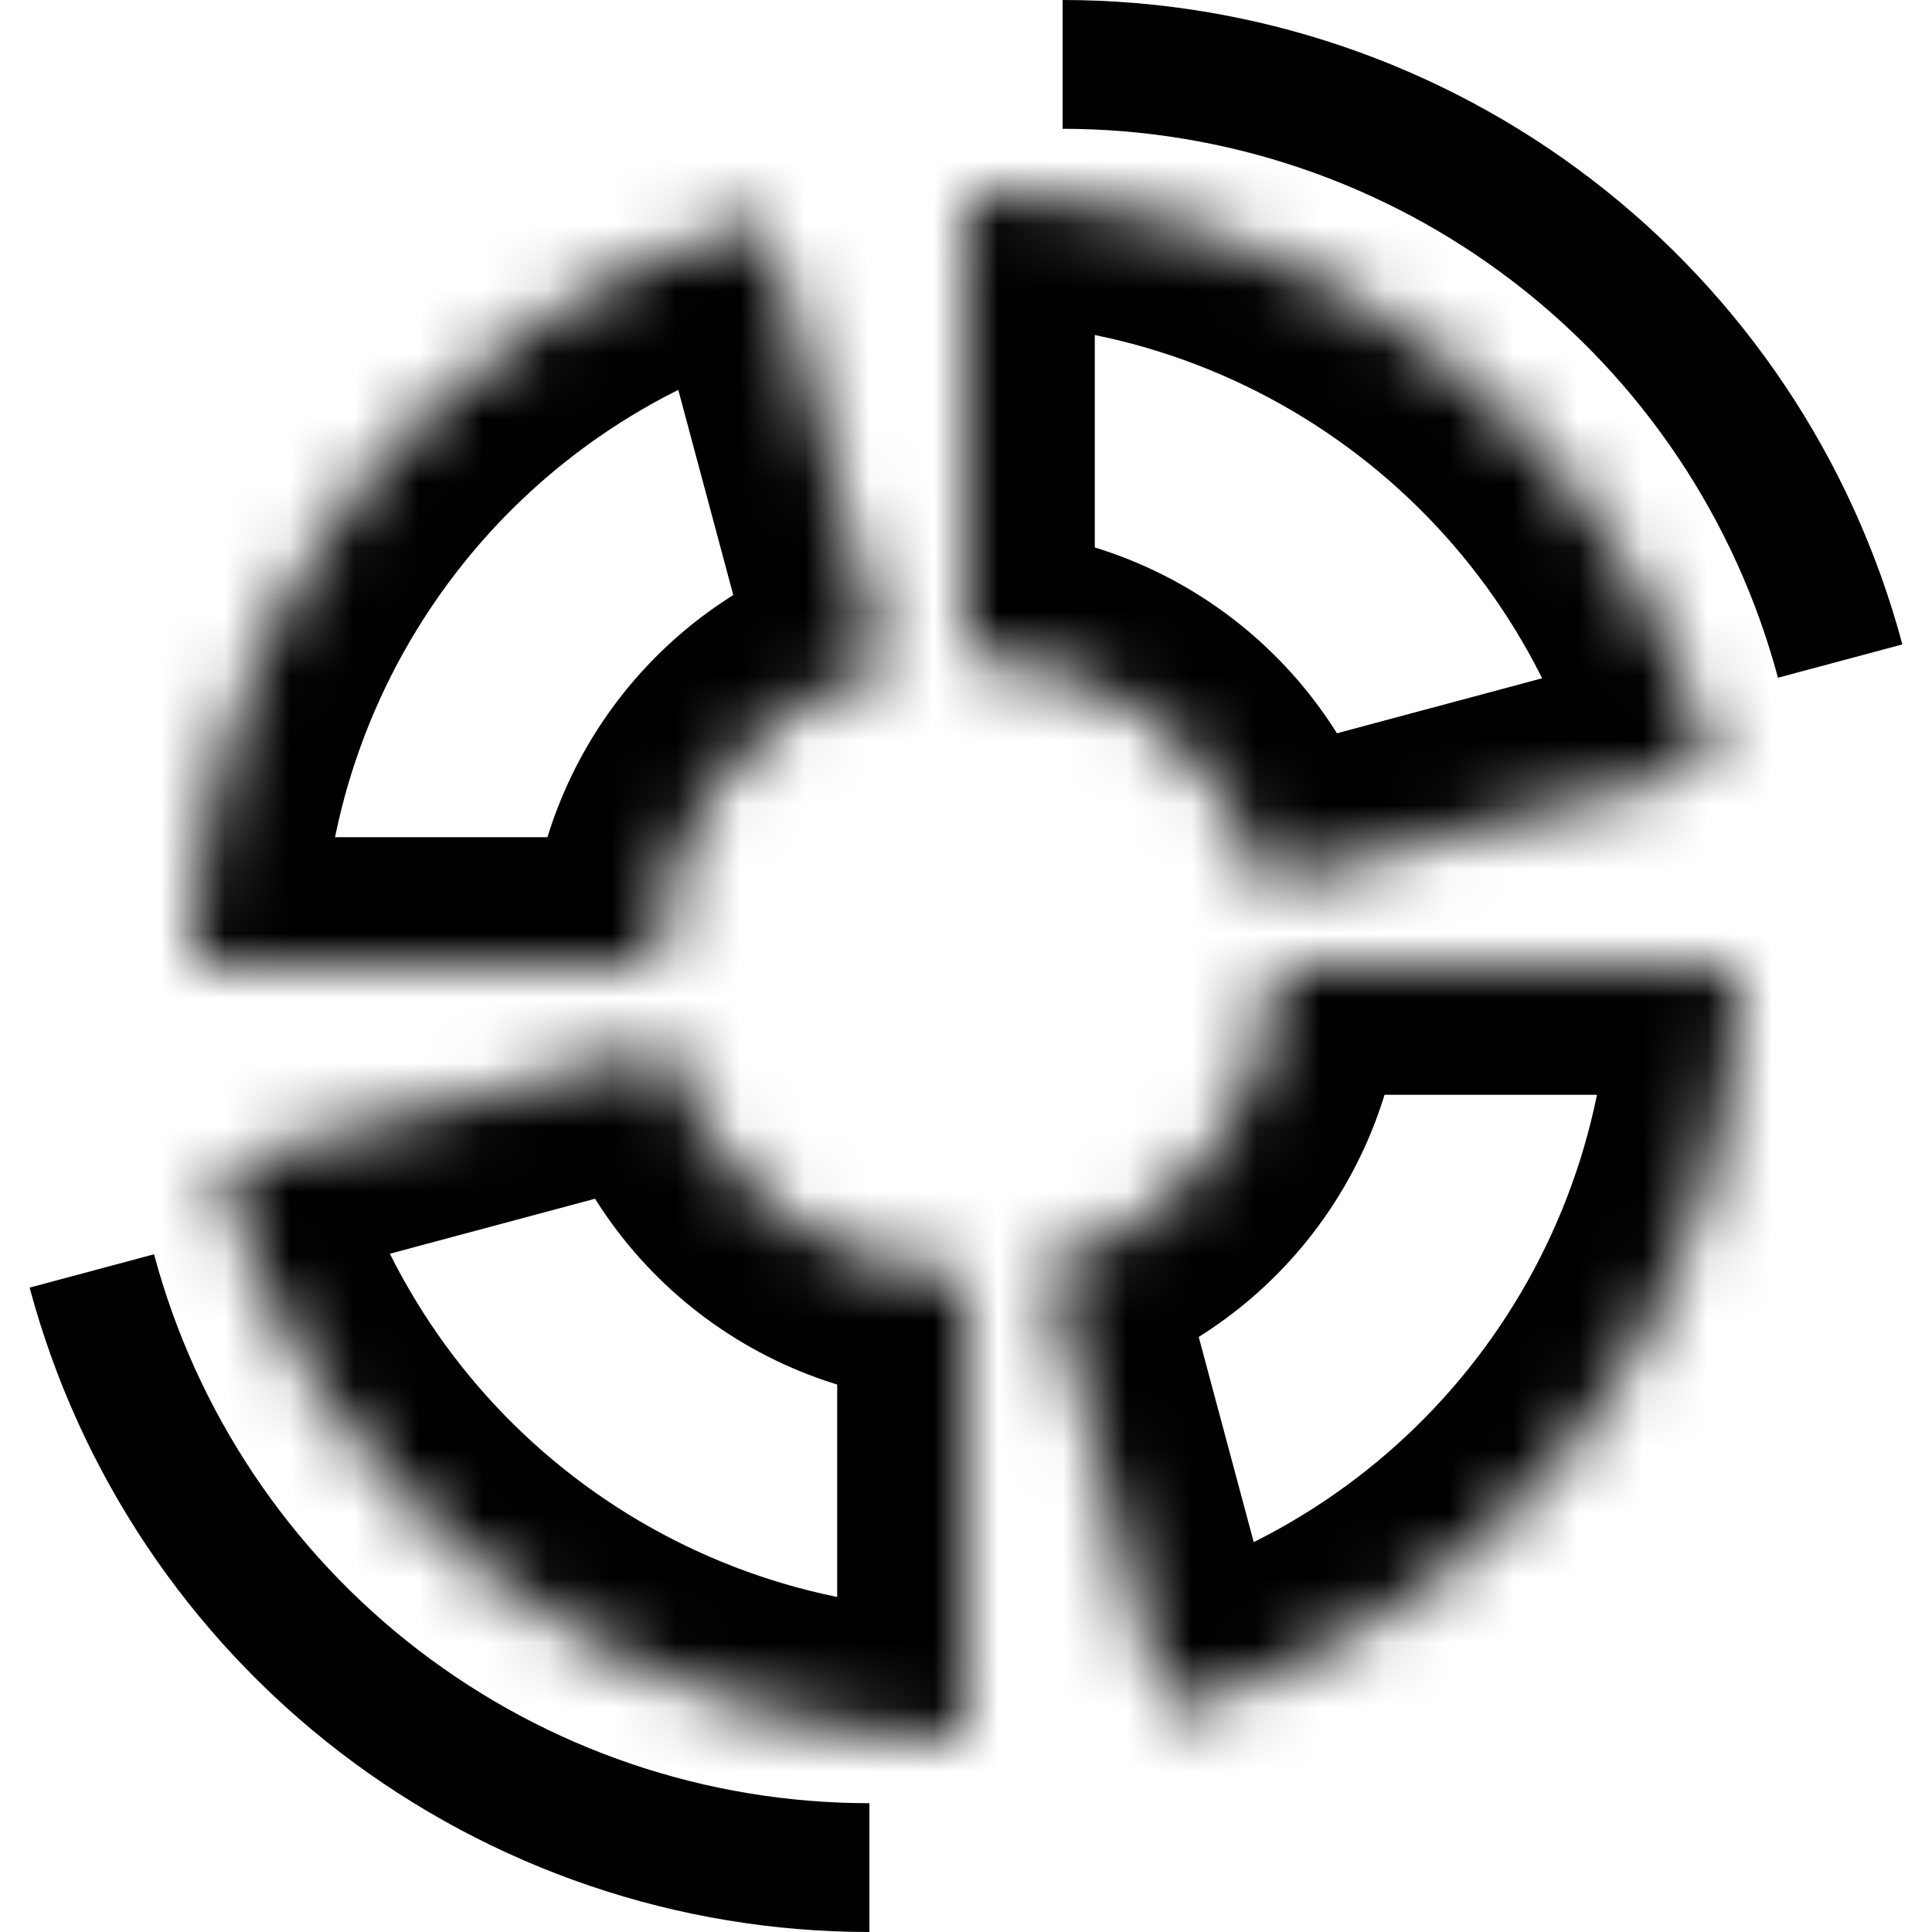
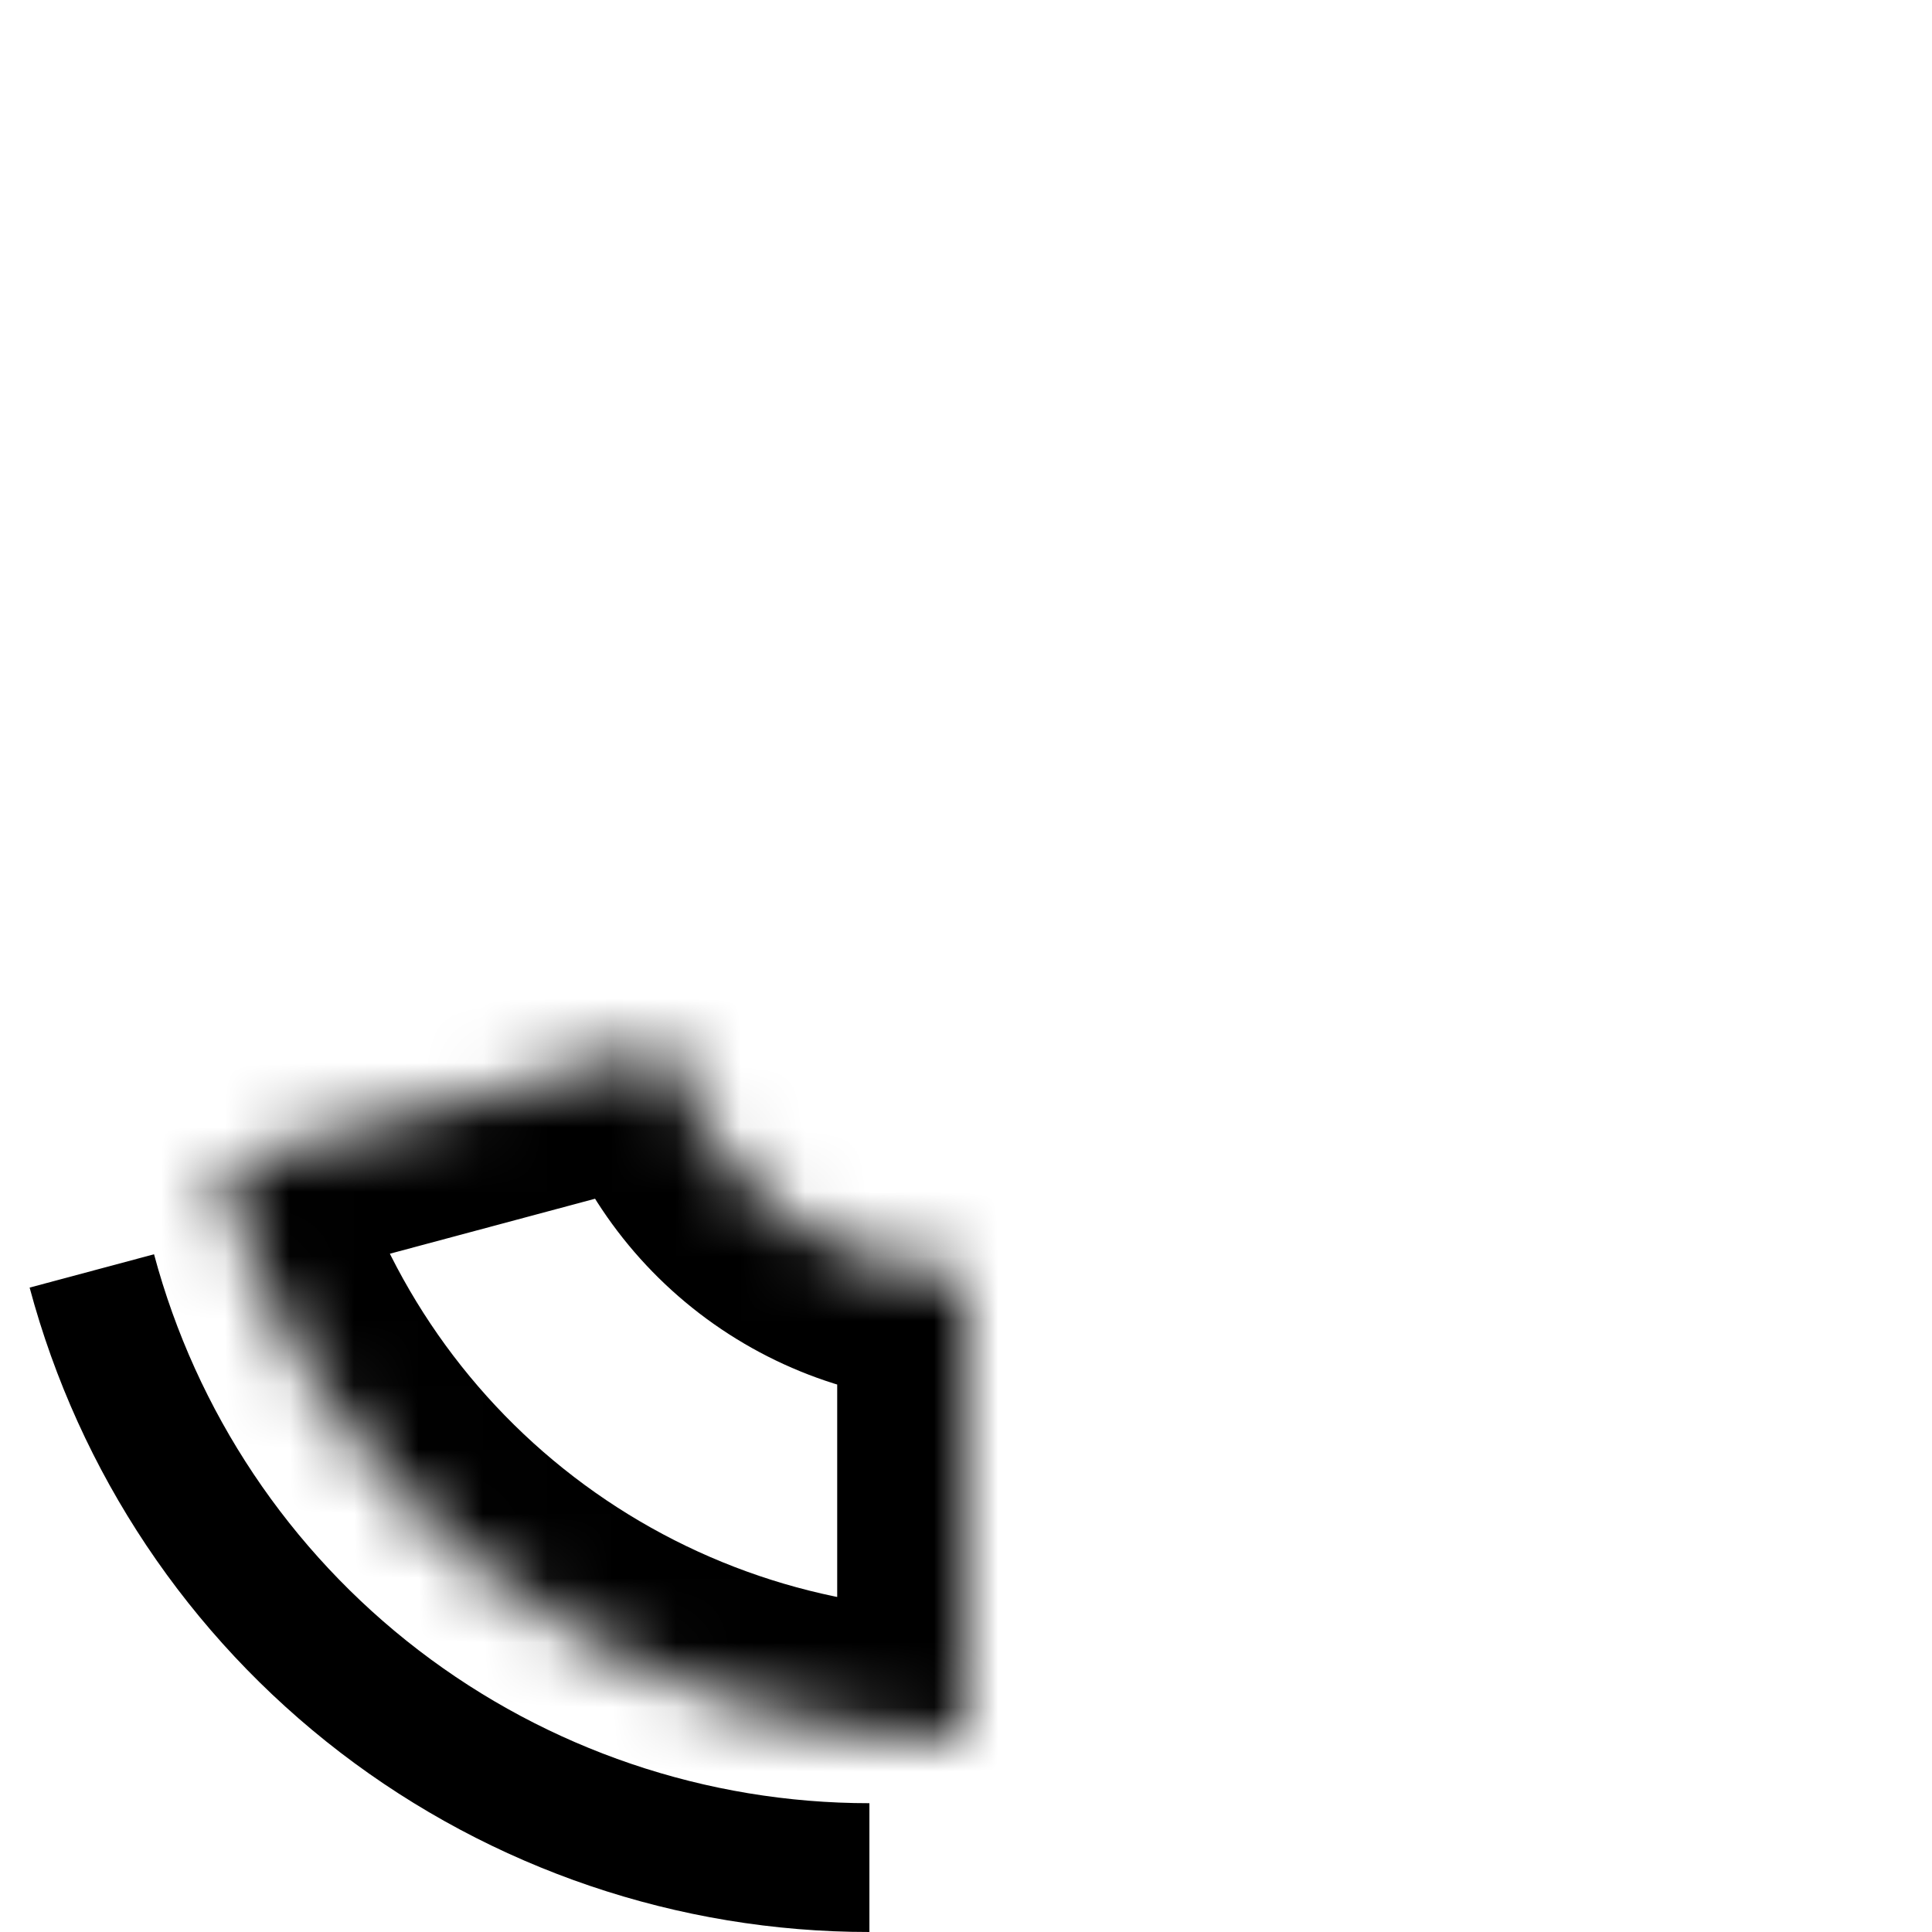
<svg xmlns="http://www.w3.org/2000/svg" width="30" height="30" viewBox="0 0 30 30" fill="none">
  <mask id="path-1-inside-1_2572_1989" fill="white">
-     <path d="M15 3C17.642 3 20.209 3.872 22.305 5.48C24.401 7.088 25.907 9.343 26.591 11.894L19.636 13.758C19.363 12.737 18.76 11.835 17.922 11.192C17.084 10.549 16.057 10.2 15 10.2L15 3Z" />
-   </mask>
+     </mask>
  <path d="M15 3C17.642 3 20.209 3.872 22.305 5.48C24.401 7.088 25.907 9.343 26.591 11.894L19.636 13.758C19.363 12.737 18.76 11.835 17.922 11.192C17.084 10.549 16.057 10.2 15 10.2L15 3Z" stroke="black" stroke-width="4" mask="url(#path-1-inside-1_2572_1989)" />
-   <path d="M16.5 1C19.252 1 21.927 1.908 24.11 3.583C26.293 5.258 27.862 7.607 28.574 10.265" stroke="black" stroke-width="2" />
  <mask id="path-3-inside-2_2572_1989" fill="white">
    <path d="M15 27C12.358 27 9.791 26.128 7.695 24.52C5.599 22.912 4.093 20.657 3.409 18.106L10.364 16.242C10.637 17.263 11.24 18.165 12.078 18.808C12.916 19.451 13.943 19.8 15 19.8L15 27Z" />
  </mask>
  <path d="M15 27C12.358 27 9.791 26.128 7.695 24.52C5.599 22.912 4.093 20.657 3.409 18.106L10.364 16.242C10.637 17.263 11.24 18.165 12.078 18.808C12.916 19.451 13.943 19.8 15 19.8L15 27Z" stroke="black" stroke-width="4" mask="url(#path-3-inside-2_2572_1989)" />
  <path d="M13.5 29C10.748 29 8.074 28.092 5.89 26.417C3.707 24.742 2.138 22.393 1.426 19.735" stroke="black" stroke-width="2" />
  <mask id="path-5-inside-3_2572_1989" fill="white">
-     <path d="M27 15C27 17.642 26.128 20.209 24.52 22.305C22.912 24.401 20.657 25.907 18.106 26.591L16.242 19.636C17.263 19.363 18.165 18.76 18.808 17.922C19.451 17.084 19.8 16.057 19.8 15H27Z" />
-   </mask>
-   <path d="M27 15C27 17.642 26.128 20.209 24.52 22.305C22.912 24.401 20.657 25.907 18.106 26.591L16.242 19.636C17.263 19.363 18.165 18.76 18.808 17.922C19.451 17.084 19.8 16.057 19.8 15H27Z" stroke="black" stroke-width="4" mask="url(#path-5-inside-3_2572_1989)" />
+     </mask>
+   <path d="M27 15C22.912 24.401 20.657 25.907 18.106 26.591L16.242 19.636C17.263 19.363 18.165 18.76 18.808 17.922C19.451 17.084 19.8 16.057 19.8 15H27Z" stroke="black" stroke-width="4" mask="url(#path-5-inside-3_2572_1989)" />
  <mask id="path-6-inside-4_2572_1989" fill="white">
    <path d="M3 15C3 12.358 3.872 9.791 5.48 7.695C7.088 5.599 9.343 4.093 11.894 3.409L13.758 10.364C12.737 10.637 11.835 11.24 11.192 12.078C10.549 12.916 10.2 13.943 10.2 15L3 15Z" />
  </mask>
-   <path d="M3 15C3 12.358 3.872 9.791 5.48 7.695C7.088 5.599 9.343 4.093 11.894 3.409L13.758 10.364C12.737 10.637 11.835 11.24 11.192 12.078C10.549 12.916 10.2 13.943 10.2 15L3 15Z" stroke="black" stroke-width="4" mask="url(#path-6-inside-4_2572_1989)" />
</svg>